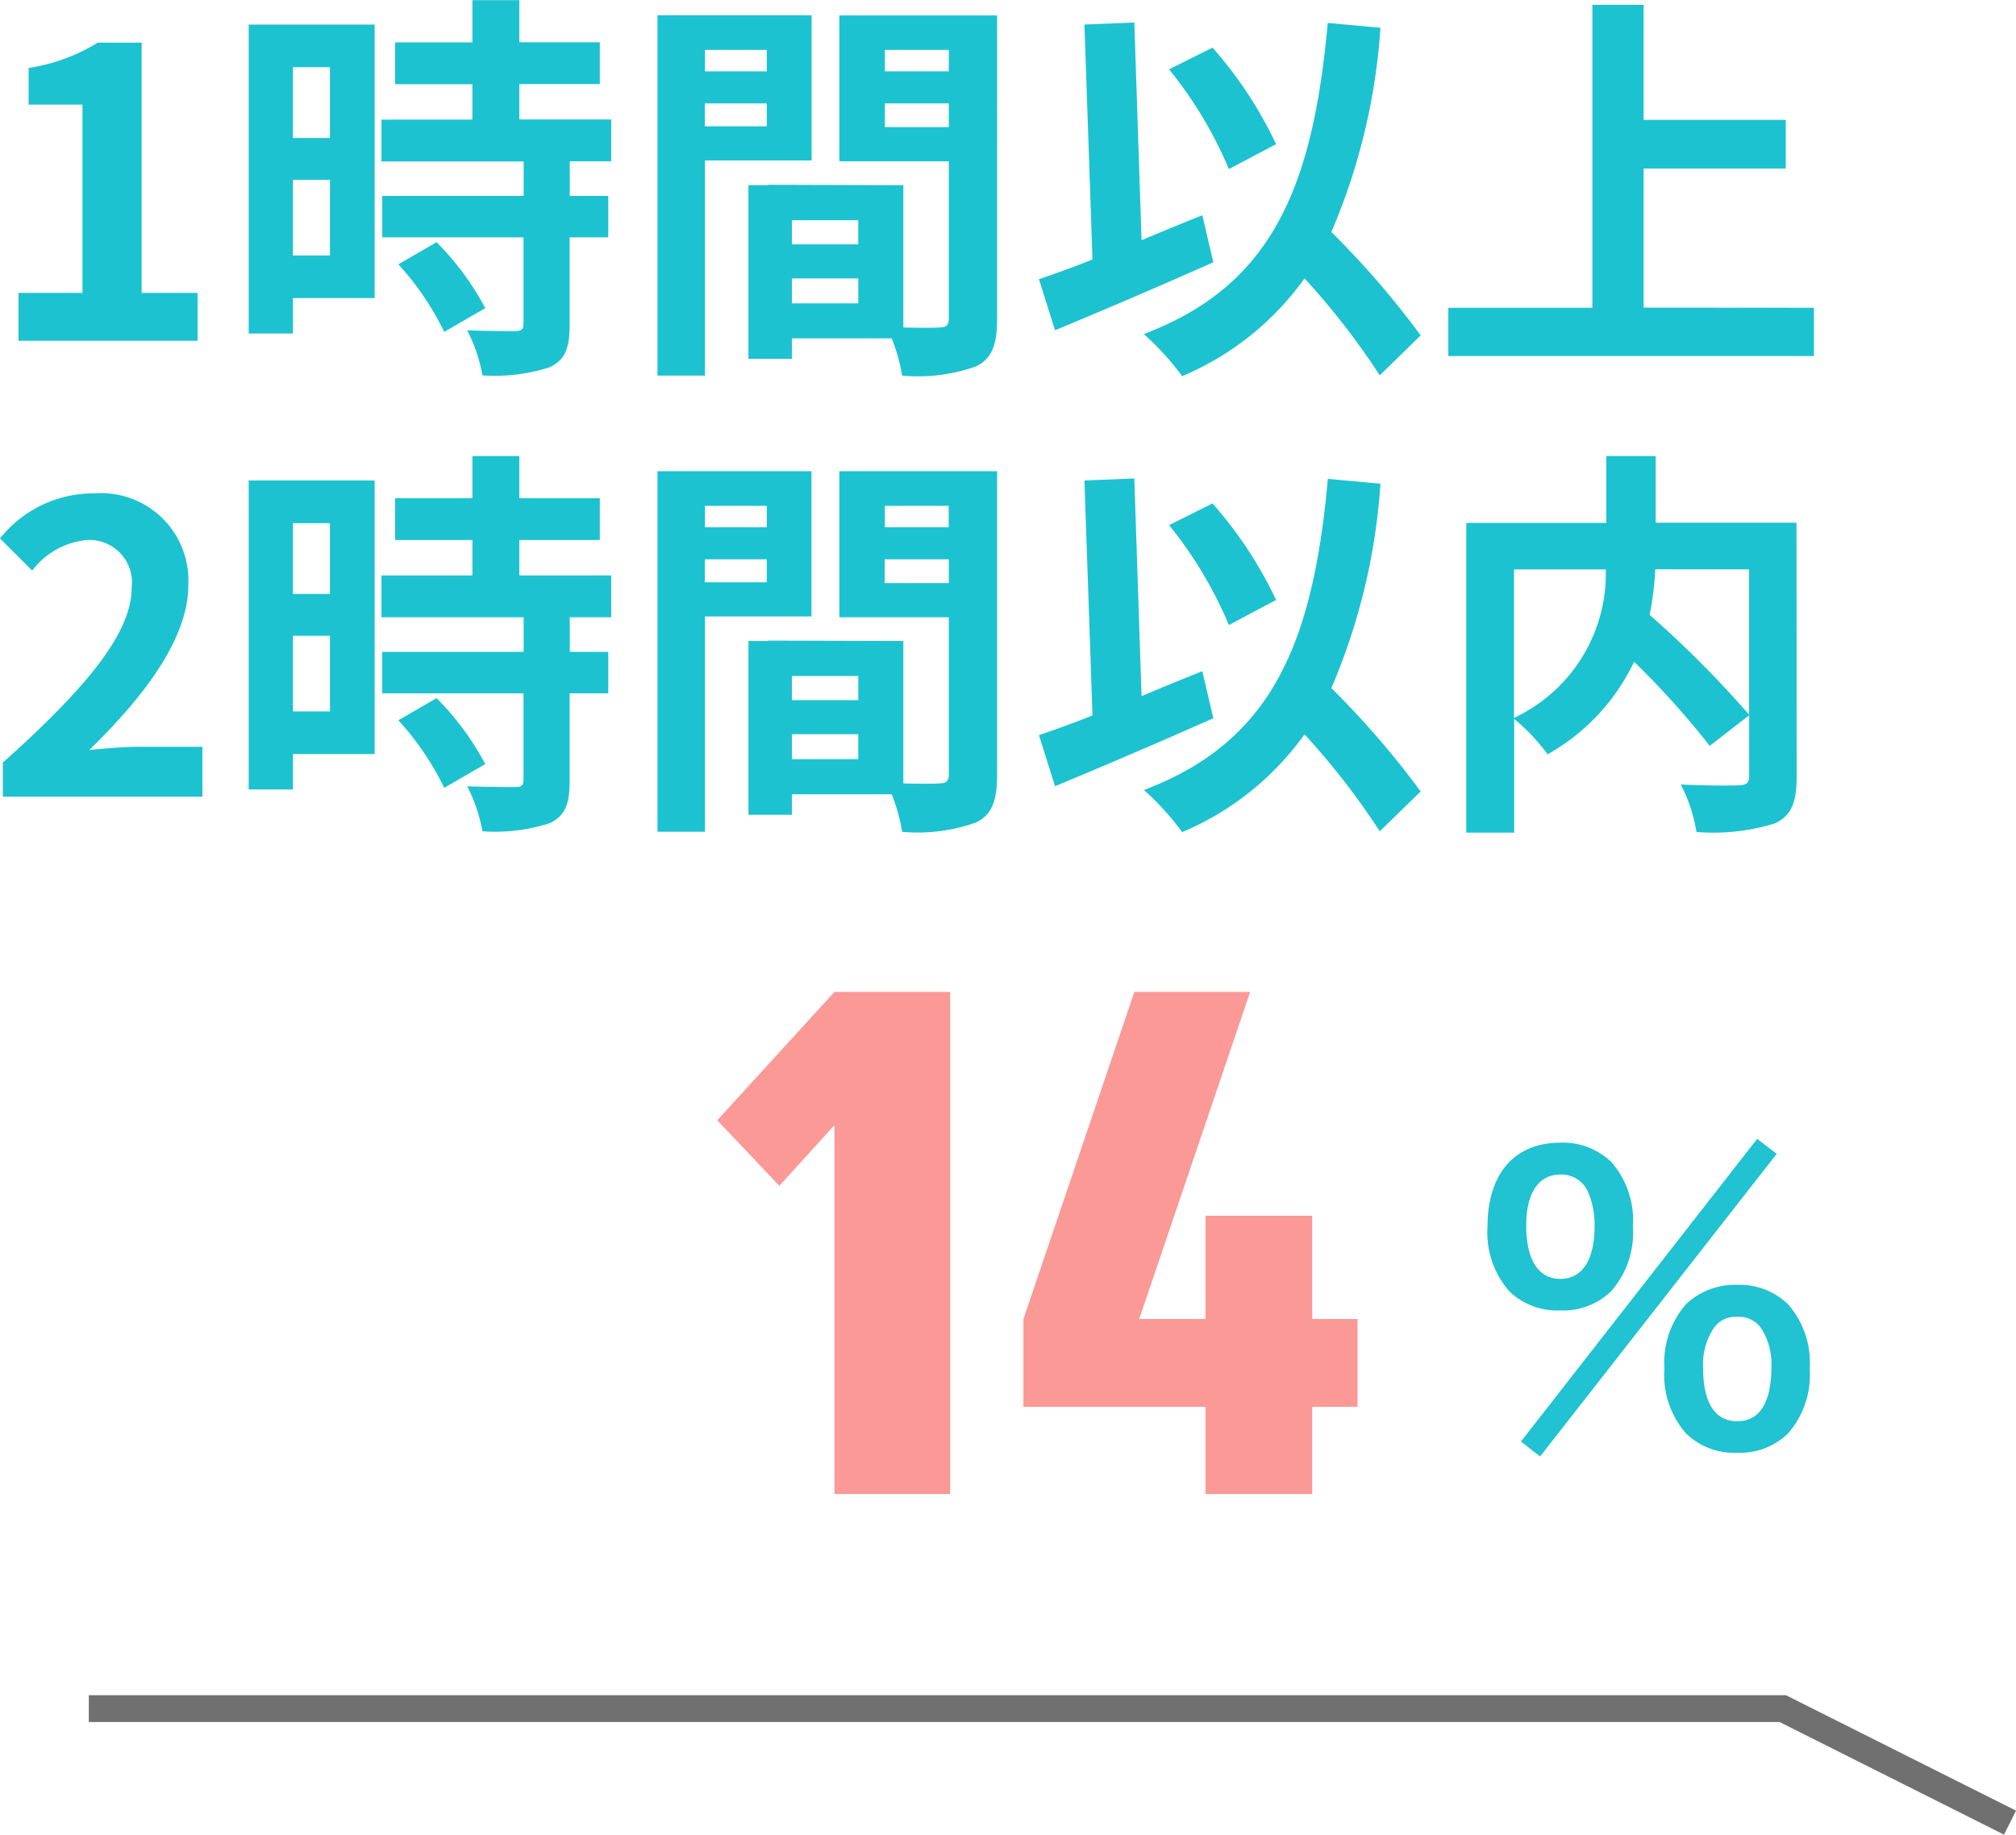
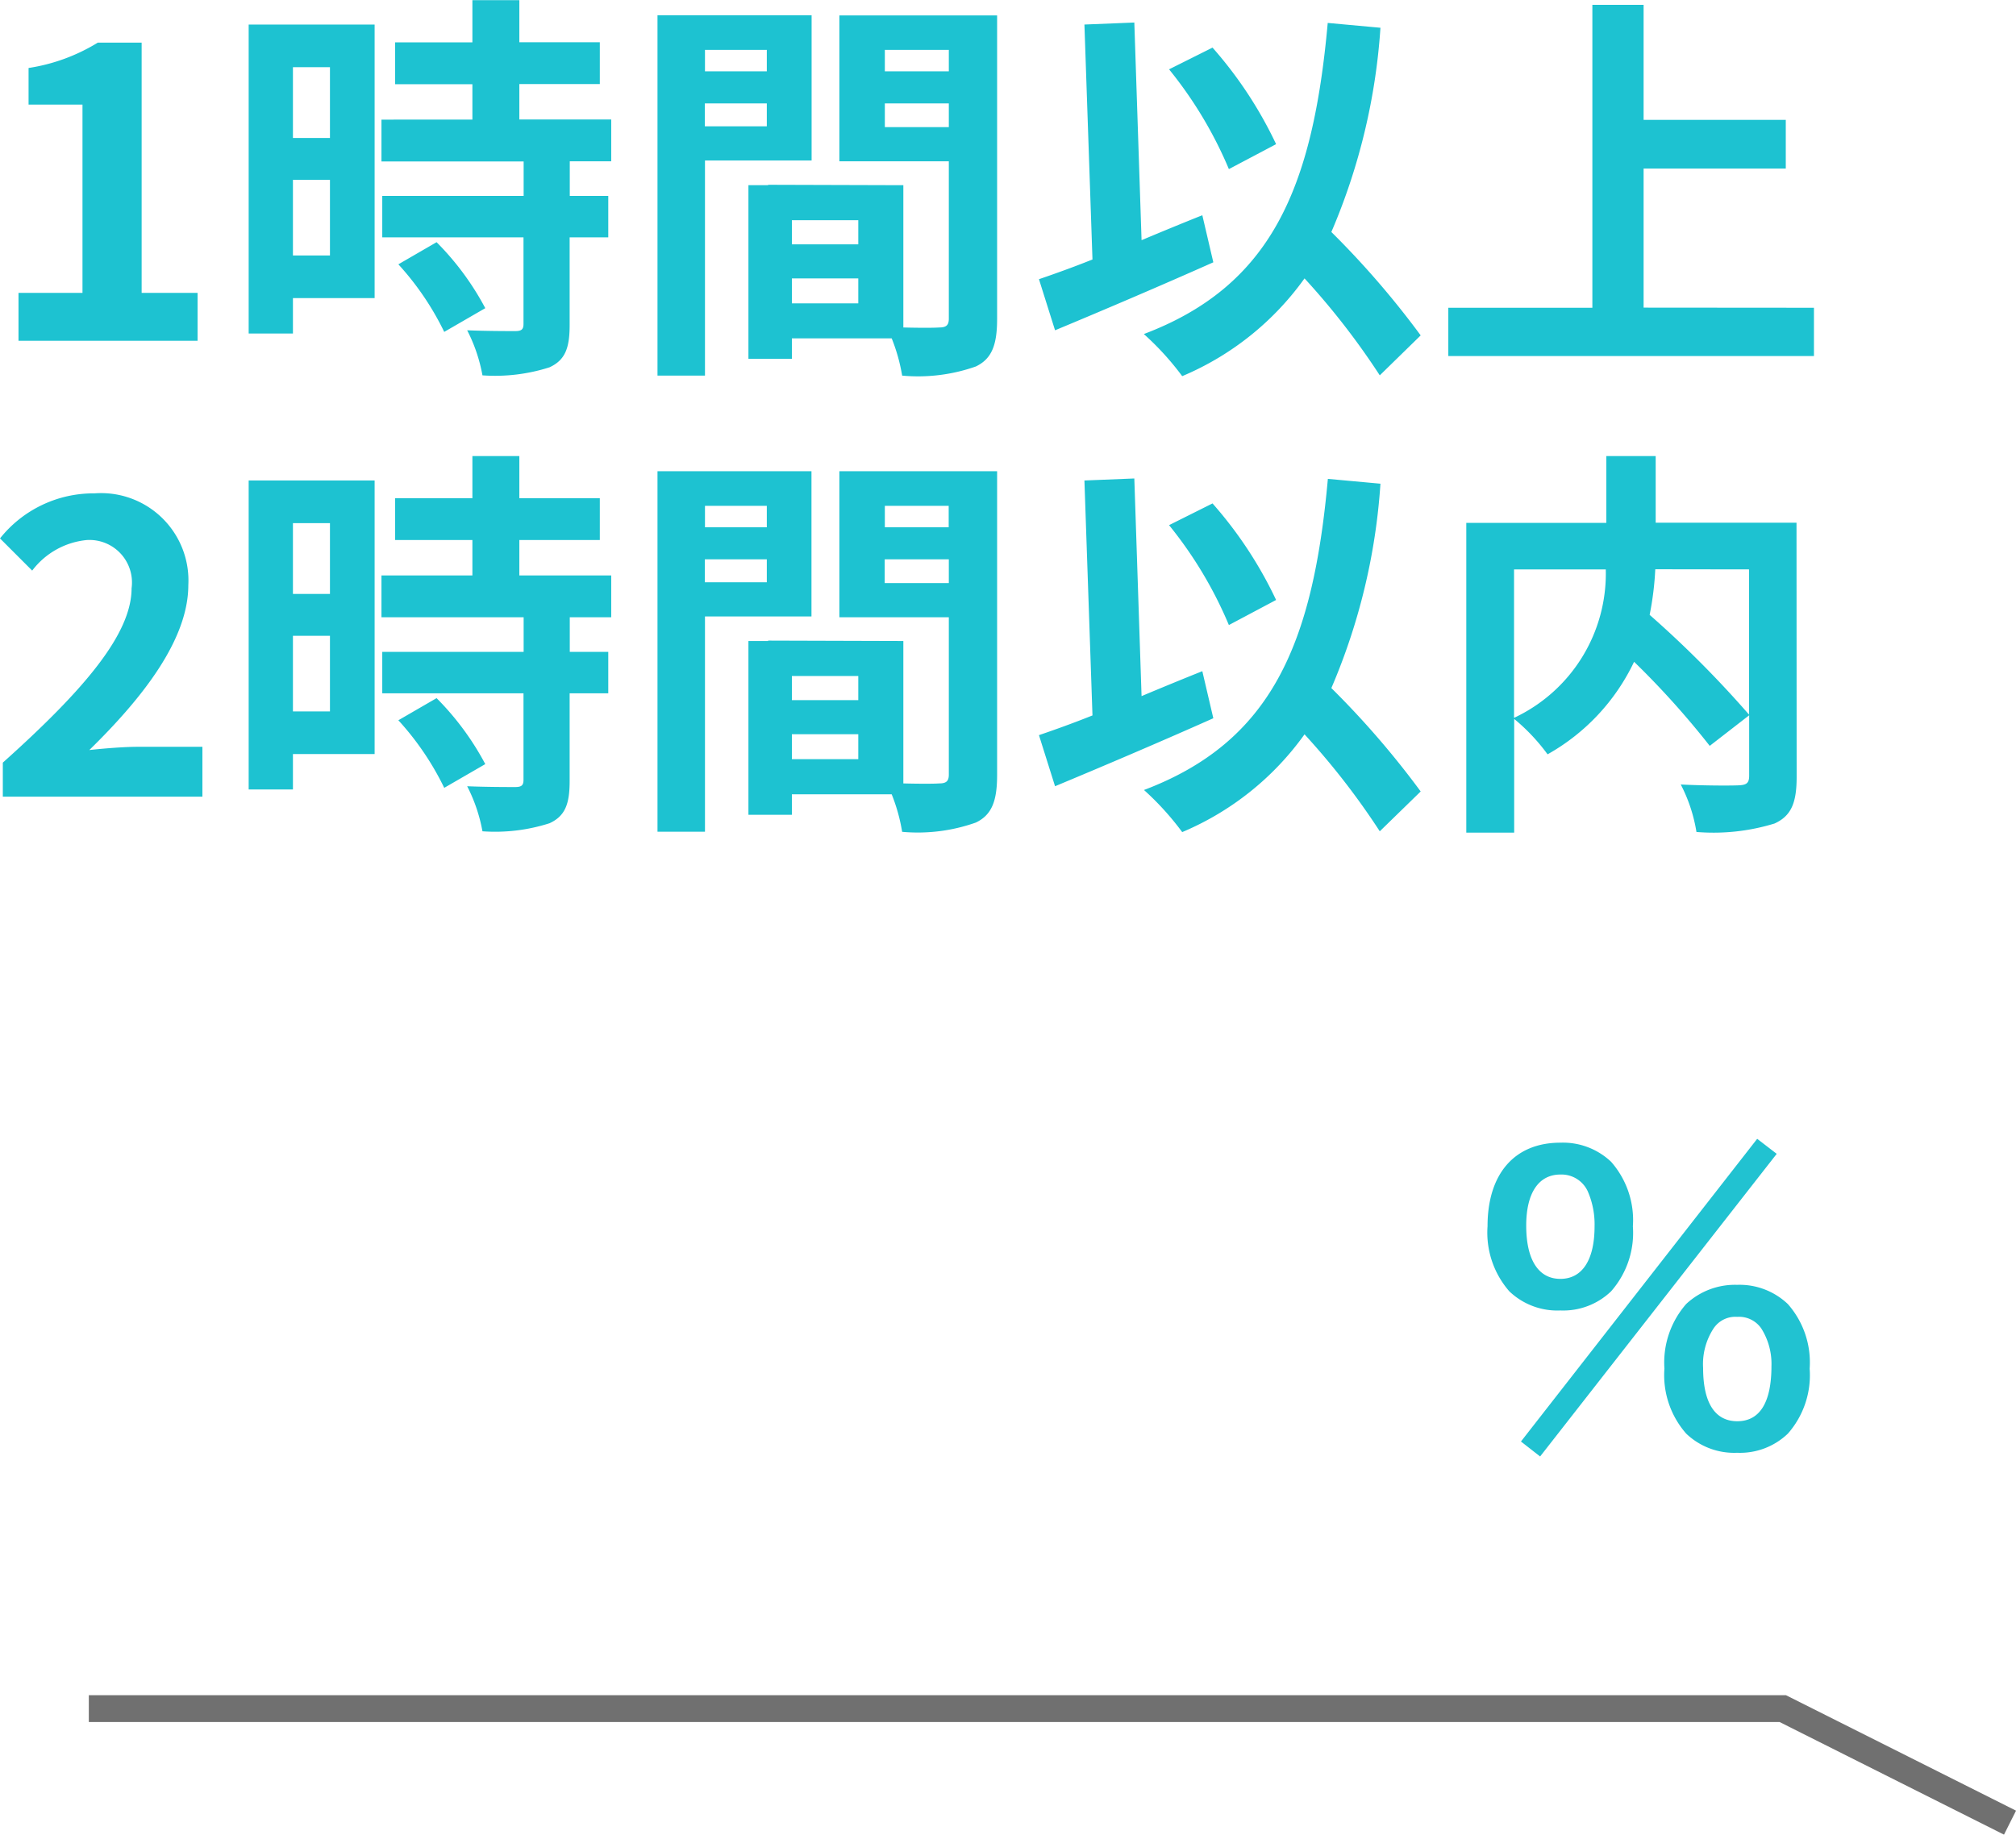
<svg xmlns="http://www.w3.org/2000/svg" width="75.152" height="68.405" viewBox="0 0 75.152 68.405">
  <g id="グループ_197" data-name="グループ 197" transform="translate(-835.535 -2154.295)">
    <path id="パス_295" data-name="パス 295" d="M1.23,0H7.905V-1.785H5.82v-9.33H4.185a6.925,6.925,0,0,1-2.58.945v1.365h2.01v7.02H1.23ZM12.84-10.2v2.64H11.46V-10.2ZM11.46-3.18V-6h1.38v2.82Zm3.045-8.61H9.81V-.27h1.65V-1.59h3.045Zm.885,8.94A10.553,10.553,0,0,1,17.1-.33l1.53-.885a10.35,10.35,0,0,0-1.815-2.46Zm7.935-3.84V-8.25H19.9V-9.57h3v-1.56h-3V-12.7H18.15v1.575H15.27v1.56h2.88v1.32H14.76v1.56h5.3V-5.4H14.79v1.545h5.265V-.63c0,.21-.075.27-.315.27s-1.065,0-1.785-.03a6.016,6.016,0,0,1,.57,1.68,6.641,6.641,0,0,0,2.5-.3c.585-.27.75-.72.75-1.575v-3.27h1.44V-5.4H21.78V-6.69Zm5.8-4.155v.8H26.82v-.8Zm-2.31,2.85V-8.85h2.31v.855ZM30.795-6.72v-5.415H25.05V1.3h1.77V-6.72Zm2.73-1.245V-8.85H35.91v.885Zm2.385-2.88v.8H33.525v-.8Zm-5.85,9.45v-.93h2.475v.93Zm2.475-2.2H30.06v-.9h2.475Zm5.175-8.535H31.83V-6.69h4.08V-.825c0,.24-.09.33-.36.33-.195.015-.75.015-1.335,0V-5.8l-5.04-.015V-5.8H28.44V.675h1.62V-.09h3.72A6.6,6.6,0,0,1,34.17,1.3,6.481,6.481,0,0,0,36.915.96c.6-.285.795-.81.795-1.77Zm10.4,4.8a15.294,15.294,0,0,0-2.37-3.6l-1.62.81A15.286,15.286,0,0,1,46.35-6.4ZM45.36-4.68c-.75.3-1.515.615-2.265.93l-.27-8.115-1.86.075.3,8.76c-.75.3-1.425.54-1.995.735l.6,1.905c1.695-.705,3.915-1.65,5.9-2.535ZM53.5-.2a32.714,32.714,0,0,0-3.33-3.855A23.186,23.186,0,0,0,52-11.67l-1.965-.18c-.555,6.165-2.1,9.8-6.855,11.6A10.487,10.487,0,0,1,44.61,1.32a10.71,10.71,0,0,0,4.56-3.645A27.52,27.52,0,0,1,51.975,1.29Zm8.31-1.035V-6.42h5.3V-8.235h-5.3v-4.29H59.9V-1.23h-5.37V.57H68.16v-1.8ZM.645,17h7.44V15.14h-2.4c-.525,0-1.26.06-1.815.12,2.025-1.98,3.69-4.14,3.69-6.15A3.256,3.256,0,0,0,4.065,5.69,4.456,4.456,0,0,0,.54,7.37l1.2,1.2A2.9,2.9,0,0,1,3.78,7.43a1.586,1.586,0,0,1,1.665,1.8c0,1.71-1.785,3.8-4.8,6.5ZM12.84,6.8V9.44H11.46V6.8Zm-1.38,7.02V11h1.38v2.82Zm3.045-8.61H9.81V16.73h1.65V15.41h3.045Zm.885,8.94a10.553,10.553,0,0,1,1.71,2.52l1.53-.885a10.35,10.35,0,0,0-1.815-2.46Zm7.935-3.84V8.75H19.9V7.43h3V5.87h-3V4.3H18.15V5.87H15.27V7.43h2.88V8.75H14.76v1.56h5.3V11.6H14.79v1.545h5.265V16.37c0,.21-.075.27-.315.27s-1.065,0-1.785-.03a6.016,6.016,0,0,1,.57,1.68,6.641,6.641,0,0,0,2.5-.3c.585-.27.75-.72.75-1.575v-3.27h1.44V11.6H21.78V10.31Zm5.8-4.155v.8H26.82v-.8Zm-2.31,2.85V8.15h2.31v.855Zm3.975,1.275V4.865H25.05v13.44h1.77V10.28Zm2.73-1.245V8.15H35.91v.885Zm2.385-2.88v.8H33.525v-.8ZM30.06,15.6v-.93h2.475v.93Zm2.475-2.2H30.06v-.9h2.475ZM37.71,4.865H31.83V10.31h4.08v5.865c0,.24-.09.33-.36.33-.195.015-.75.015-1.335,0v-5.31l-5.04-.015v.015H28.44v6.48h1.62V16.91h3.72a6.6,6.6,0,0,1,.39,1.4,6.481,6.481,0,0,0,2.745-.345c.6-.285.795-.81.795-1.77Zm10.4,4.8a15.294,15.294,0,0,0-2.37-3.6l-1.62.81A15.286,15.286,0,0,1,46.35,10.6ZM45.36,12.32c-.75.3-1.515.615-2.265.93l-.27-8.115-1.86.075.3,8.76c-.75.3-1.425.54-1.995.735l.6,1.905c1.695-.705,3.915-1.65,5.9-2.535ZM53.5,16.805a32.714,32.714,0,0,0-3.33-3.855A23.186,23.186,0,0,0,52,5.33L50.04,5.15c-.555,6.165-2.1,9.8-6.855,11.6A10.487,10.487,0,0,1,44.61,18.32a10.71,10.71,0,0,0,4.56-3.645,27.52,27.52,0,0,1,2.805,3.615Zm12.24-8.28V13.94a39.155,39.155,0,0,0-3.705-3.72,11.368,11.368,0,0,0,.21-1.7Zm-8.76,0H60.4a5.942,5.942,0,0,1-3.42,5.535Zm10.53-1.74h-5.25V4.3H60.42v2.49H55.2v11.55h1.785V14.1a7.259,7.259,0,0,1,1.245,1.32,7.786,7.786,0,0,0,3.225-3.45,31.371,31.371,0,0,1,2.82,3.135l1.47-1.14v2.25c0,.27-.09.345-.375.36s-1.29.015-2.175-.03a5.85,5.85,0,0,1,.585,1.77A7.742,7.742,0,0,0,66.69,18c.63-.285.825-.78.825-1.74Z" transform="translate(834.995 2167)" fill="#1dc2d1" />
    <path id="パス_297" data-name="パス 297" d="M2.24.042,2.954.6l8.82-11.284-.728-.56ZM10.3.462a2.577,2.577,0,0,0,1.89-.714,3.3,3.3,0,0,0,.812-2.422,3.291,3.291,0,0,0-.812-2.408A2.611,2.611,0,0,0,10.3-5.8a2.669,2.669,0,0,0-1.9.714,3.314,3.314,0,0,0-.812,2.408A3.3,3.3,0,0,0,8.4-.252,2.588,2.588,0,0,0,10.3.462Zm0-5.068a1.008,1.008,0,0,1,.9.434,2.472,2.472,0,0,1,.378,1.4c0,1.358-.434,2.058-1.274,2.058S9.03-1.414,9.03-2.7a2.434,2.434,0,0,1,.378-1.456A.975.975,0,0,1,10.3-4.606ZM3.71-4.844A2.577,2.577,0,0,0,5.6-5.558,3.3,3.3,0,0,0,6.412-7.98,3.291,3.291,0,0,0,5.6-10.388,2.611,2.611,0,0,0,3.71-11.1C2-11.1.994-9.94.994-7.98a3.327,3.327,0,0,0,.812,2.422A2.588,2.588,0,0,0,3.71-4.844Zm0-5.068a1.077,1.077,0,0,1,1.022.63,3.074,3.074,0,0,1,.252,1.3c0,1.26-.462,1.96-1.274,1.96s-1.274-.7-1.274-1.988C2.436-9.226,2.9-9.912,3.71-9.912Z" transform="translate(889.993 2208)" fill="#21c2d1" />
    <path id="パス_269" data-name="パス 269" d="M16793.84-345h63.145l8.473,4.253" transform="translate(-15954.994 2563)" fill="none" stroke="#707070" stroke-width="1" />
-     <path id="パス_296" data-name="パス 296" d="M3.094-11.492.78-13.936,5.148-18.72v4.966ZM5.148,0V-18.72H9.464V0Zm7.046-6.526L16.328-18.72h4.316L16.51-6.526Zm0,3.276V-6.526H24.648V-3.25ZM18.98,0V-10.374h3.978V0Z" transform="translate(861.493 2210)" fill="#fa9995" />
  </g>
</svg>